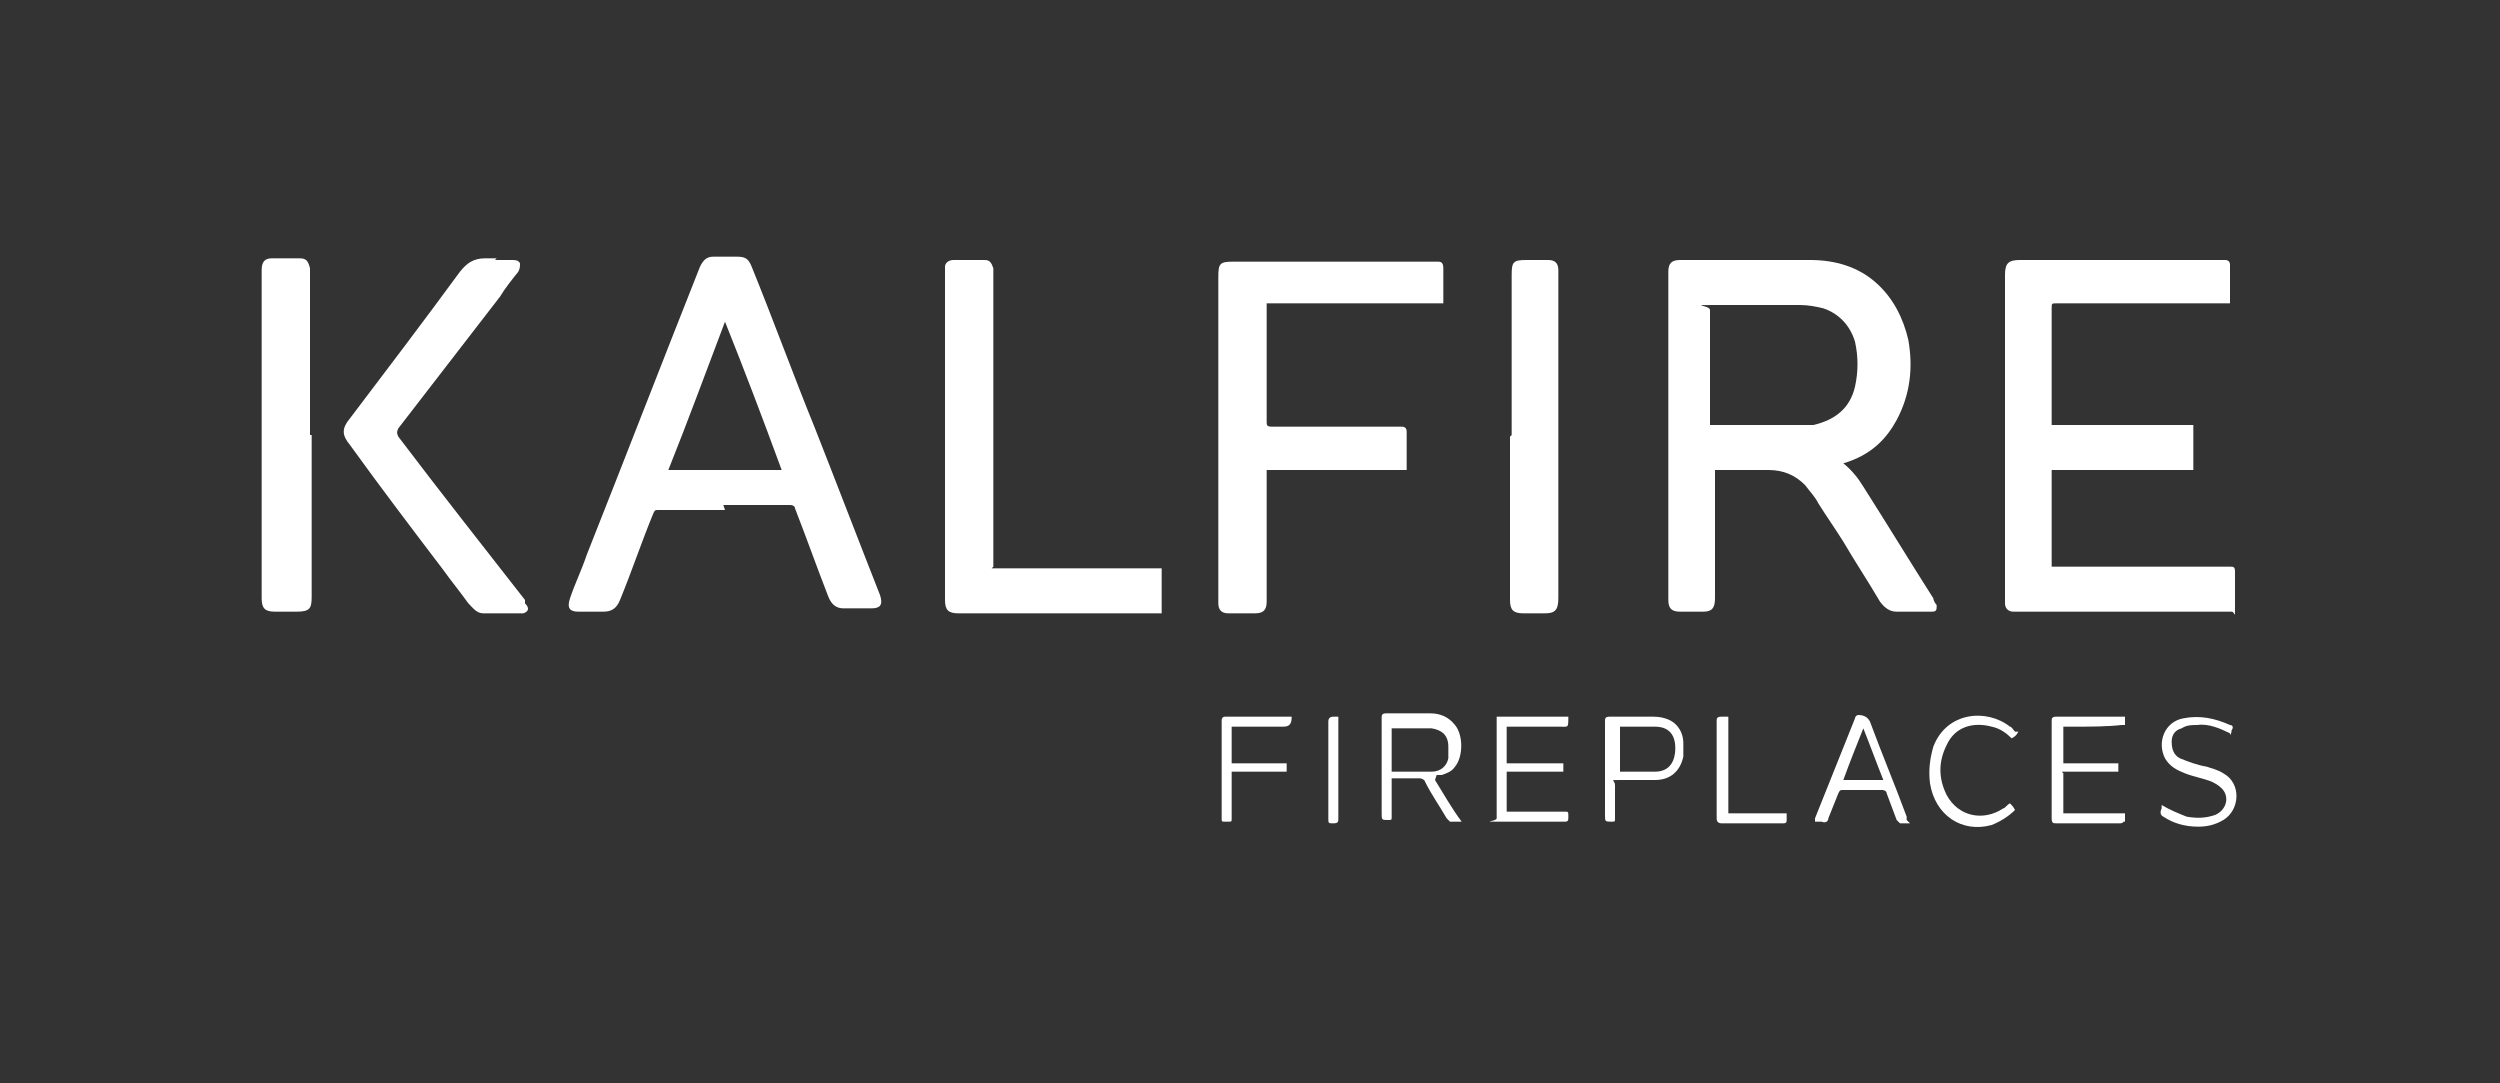
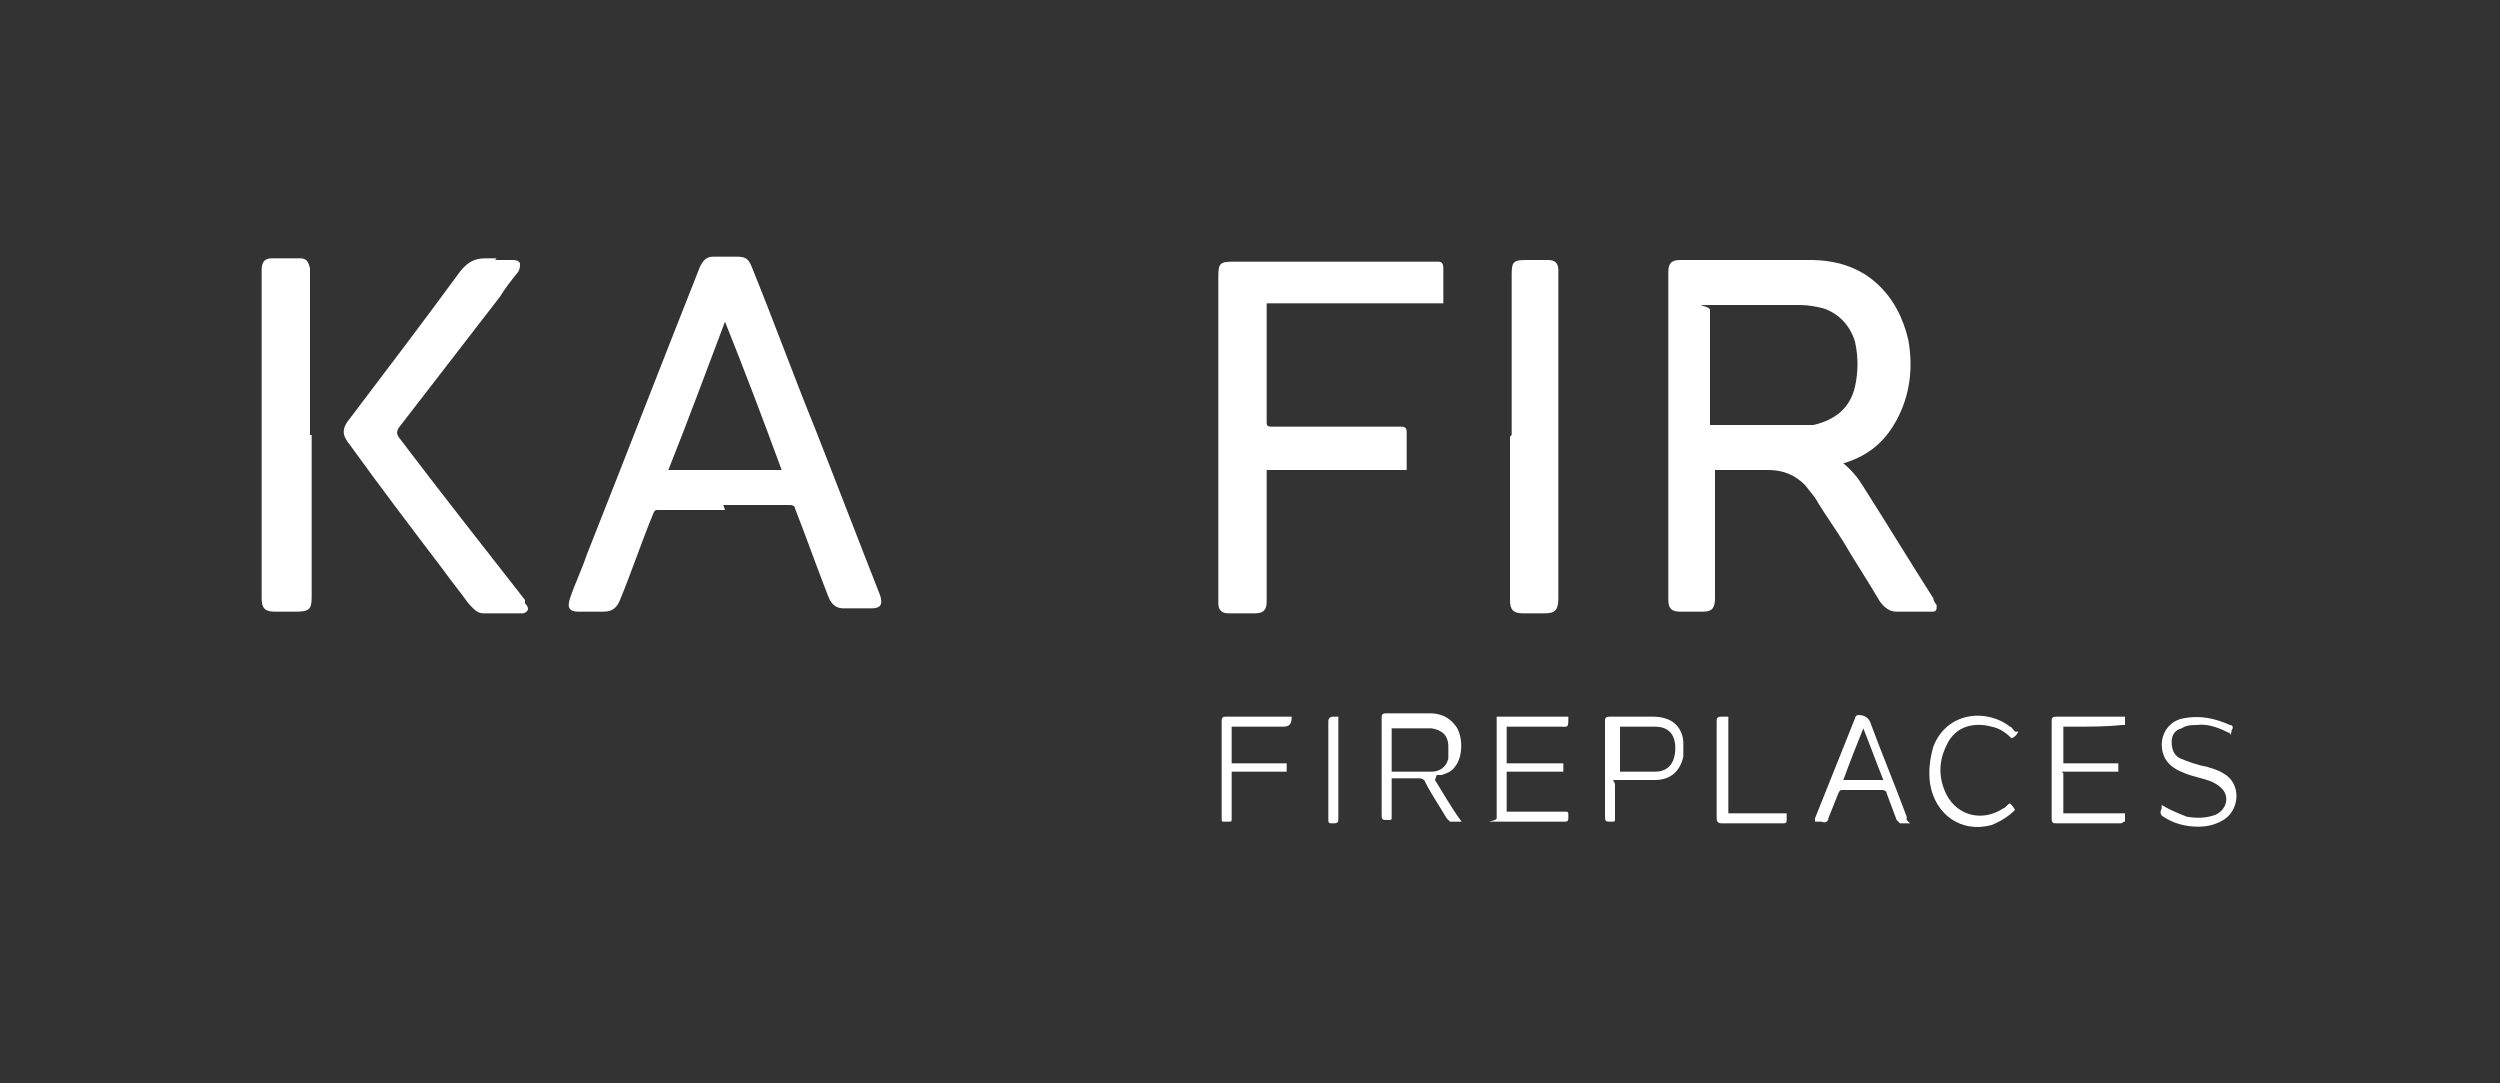
<svg xmlns="http://www.w3.org/2000/svg" id="Ebene_1" version="1.1" viewBox="0 0 150 65">
  <rect x="0" y="0" width="150" height="65" fill="#333333" stroke="none" />
  <defs>
    <style>
      .st0 {
        fill: #fff;
      }
    </style>
  </defs>
  <path class="st0" d="M102.9,28.2v7.7c0,.6-.2.8-.7.8h-1.4c-.5,0-.7-.2-.7-.7v-19.7c0-.5.2-.7.7-.7h7.8c1.5,0,2.9.4,4,1.4,1,.9,1.6,2.1,1.9,3.4.3,1.7.1,3.3-.7,4.8-.6,1.1-1.5,2.1-3.2,2.6h0c.5.4.9.9,1.2,1.4,1.4,2.2,2.8,4.5,4.2,6.7,0,.1.1.3.2.4,0,.3,0,.4-.3.4-.1,0-.2,0-.4,0-.6,0-1.1,0-1.7,0-.4,0-.7-.2-1-.6-.7-1.2-1.5-2.4-2.2-3.6-.5-.8-1-1.5-1.5-2.3-.2-.4-.5-.7-.8-1.1-.6-.6-1.3-.9-2.2-.9-1,0-2,0-3,0h-.2s0,0,0,0ZM102.6,25.5h.2c1.7,0,3.4,0,5.1,0,.3,0,.6,0,.9,0,1.3-.3,2.2-1,2.5-2.3.2-.9.2-1.8,0-2.7-.3-1-1-1.7-1.9-2-.4-.1-.9-.2-1.4-.2-1.7,0-3.4,0-5.1,0s-.3,0-.3.3v6.7c0,0,0,.2,0,.3" />
-   <path class="st0" d="M133.7,18.2h-10.3c-.3,0-.3,0-.3.3v7h8.5v2.7h-8.5v5.8h10.7c.2,0,.3,0,.3.3,0,.7,0,1.5,0,2.2s0,.2-.2.2h-8.1c-1.6,0-3.2,0-4.7,0h-.3c-.3,0-.5-.2-.5-.5,0-.1,0-.2,0-.3v-19.4c0-.7.2-.9.9-.9h12.3q.3,0,.3.3v2.3h0Z" />
-   <path class="st0" d="M43.5,30.6h-4c-.2,0-.2,0-.3.2-.7,1.7-1.3,3.5-2,5.2-.2.5-.5.7-1,.7-.5,0-1,0-1.5,0s-.7-.2-.5-.8c.3-.9.7-1.7,1-2.6,2.3-5.8,4.5-11.5,6.8-17.3.2-.4.4-.6.8-.6h1.4c.5,0,.7.1.9.6,1.3,3.2,2.5,6.5,3.8,9.7,1.3,3.3,2.6,6.7,3.9,10h0c.2.6,0,.8-.5.8-.5,0-1.1,0-1.7,0-.4,0-.7-.2-.9-.7-.7-1.8-1.3-3.5-2-5.3,0-.1-.1-.2-.3-.2h-4M46.9,28.2c-1.1-3-2.2-5.9-3.4-8.9h0c-1.1,2.9-2.2,5.9-3.4,8.9h6.8Z" />
+   <path class="st0" d="M43.5,30.6h-4c-.2,0-.2,0-.3.2-.7,1.7-1.3,3.5-2,5.2-.2.5-.5.7-1,.7-.5,0-1,0-1.5,0s-.7-.2-.5-.8c.3-.9.7-1.7,1-2.6,2.3-5.8,4.5-11.5,6.8-17.3.2-.4.4-.6.8-.6h1.4c.5,0,.7.1.9.6,1.3,3.2,2.5,6.5,3.8,9.7,1.3,3.3,2.6,6.7,3.9,10c.2.6,0,.8-.5.8-.5,0-1.1,0-1.7,0-.4,0-.7-.2-.9-.7-.7-1.8-1.3-3.5-2-5.3,0-.1-.1-.2-.3-.2h-4M46.9,28.2c-1.1-3-2.2-5.9-3.4-8.9h0c-1.1,2.9-2.2,5.9-3.4,8.9h6.8Z" />
  <path class="st0" d="M86.6,18.2h-10.6c0,.1,0,.2,0,.3v6.8c0,.2,0,.3.3.3h7.8c.2,0,.3.1.3.3v2.3h-8.4c0,.1,0,.2,0,.4v7.5c0,.5-.2.7-.7.7-.5,0-1.1,0-1.6,0-.4,0-.6-.2-.6-.6,0,0,0-.2,0-.3v-19.3c0-.8.1-.9.9-.9h12.3c.2,0,.3.1.3.4v2.3h0Z" />
-   <path class="st0" d="M59.5,34.1h10.2v2.7h0c-1.2,0-2.4,0-3.6,0s-.2,0-.3,0h-8.3c-.6,0-.8-.2-.8-.8v-19.5c0-.2,0-.3,0-.5,0-.2.2-.4.5-.4.6,0,1.3,0,1.9,0,.3,0,.4.2.5.5,0,.1,0,.2,0,.3v17.6h0Z" />
  <path class="st0" d="M29.7,15.6h1c.2,0,.4,0,.5.2,0,.2,0,.3-.1.5-.4.5-.8,1-1.1,1.5-2,2.6-4.1,5.3-6.1,7.9-.1.2-.1.3,0,.5,2.5,3.3,5.1,6.6,7.6,9.8v.2c.3.3.2.5-.1.6h-.2c-.7,0-1.5,0-2.2,0-.4,0-.6-.3-.9-.6-.5-.7-1-1.3-1.5-2-1.9-2.5-3.8-5-5.6-7.5-.5-.6-.5-1,0-1.6,2.2-2.9,4.4-5.8,6.6-8.8.4-.5.8-.8,1.5-.8.2,0,.5,0,.7,0h0Z" />
  <path class="st0" d="M90.7,26.1v-9.6c0-.8.1-.9.9-.9s.9,0,1.3,0c.4,0,.6.2.6.6v19.7h0c0,.7-.2.9-.8.9h-1.3c-.6,0-.8-.2-.8-.8v-9.8h0Z" />
  <path class="st0" d="M18.7,26.1v9.7c0,.7-.1.9-.9.9h-1.3c-.6,0-.8-.2-.8-.8v-19.7c0-.5.2-.7.6-.7.5,0,1.1,0,1.7,0,.4,0,.5.2.6.6v10h0Z" />
  <path class="st0" d="M86.1,46.8c.5.8,1,1.7,1.6,2.5-.3,0-.5,0-.7,0l-.2-.2c-.4-.7-.9-1.4-1.3-2.2,0-.1-.2-.2-.3-.2h-1.7v2.3c0,.2,0,.2-.2.2-.4,0-.4,0-.4-.4v-5.7c0-.2,0-.3.3-.3.9,0,1.7,0,2.6,0,.6,0,1.1.2,1.5.7.5.6.5,1.9,0,2.5-.2.3-.5.4-.8.5,0,0-.2,0-.3,0M83.5,43.6v2.7c.8,0,1.6,0,2.4,0,.5,0,.9-.3,1-.8,0-.2,0-.4,0-.7,0-.7-.4-1-1-1.1-.3,0-.7,0-1.1,0h-1.4" />
  <path class="st0" d="M89.8,43h4.3c0,.7,0,.6-.5.6h-2.9c0,0-.2,0-.3,0v2.2c0,0,.2,0,.3,0h3.1c0,.2,0,.4,0,.5h-.2c-1,0-1.9,0-2.9,0h-.3v2.4h3.5c.2,0,.2,0,.2.3,0,.2,0,.3-.2.3-1.3,0-2.6,0-3.9,0s-.2,0-.2-.2v-6.1h0Z" />
  <path class="st0" d="M123.8,46.4v2.4h3.7c0,.2,0,.3,0,.5h-.1c0,.1-.2.1-.2.1-1.3,0-2.5,0-3.8,0-.2,0-.3,0-.3-.3v-5.8c0-.2,0-.3.3-.3h4.1c0,.2,0,.3,0,.5h-.2c-.9.1-1.9.1-2.9.1h-.6v2.2h.3c.9,0,1.9,0,2.8,0h.2c0,.2,0,.4,0,.5h-.2c-.9,0-1.9,0-2.9,0h-.3Z" />
  <path class="st0" d="M96.3,46.2v-2.9c0-.2,0-.3.3-.3.8,0,1.6,0,2.4,0,.3,0,.6,0,.9.1.7.2,1.1.8,1.1,1.5,0,.3,0,.5,0,.8-.2.9-.8,1.4-1.7,1.4-.7,0-1.4,0-2.1,0s-.3,0-.3.3v2c0,.2,0,.2-.2.2-.4,0-.4,0-.4-.4v-2.8h0ZM97,46.3c.8,0,1.5,0,2.3,0,.7,0,1.1-.4,1.2-1.1.1-.9-.2-1.6-1.2-1.6-.7,0-1.4,0-2.1,0h0v2.7h0Z" />
  <path class="st0" d="M133.8,44c-.6-.3-1.3-.6-2-.5-.3,0-.6,0-.9.2-.4.1-.6.4-.6.8,0,.4.1.8.5,1,.5.2,1,.4,1.6.5.3.1.7.2,1,.4,1.1.6,1,2.2,0,2.8-.5.3-1,.4-1.5.4-.8,0-1.5-.2-2.1-.6-.2-.1-.2-.3-.1-.5v-.2c.5.3,1,.5,1.5.7.6.1,1.1.1,1.7-.1.7-.3.9-1.1.4-1.6-.2-.2-.4-.3-.6-.4-.5-.2-1.1-.3-1.6-.5-.5-.2-.9-.4-1.2-.9-.5-1,0-2.2,1.1-2.4,1-.2,1.9,0,2.8.4.2,0,.2.2.1.3,0,0,0,.2-.1.3" />
  <path class="st0" d="M114.6,49.4c-.2,0-.4,0-.6,0l-.2-.2c-.2-.5-.4-1.1-.6-1.6,0-.1-.1-.2-.3-.2h-2.3c-.2,0-.2,0-.3.2-.2.5-.4,1-.6,1.5,0,.2-.2.3-.4.2-.1,0-.2,0-.4,0v-.2c.8-2,1.6-4,2.4-6,0-.1.1-.2.2-.2q.5,0,.7.4c.7,1.9,1.5,3.8,2.2,5.7,0,0,0,.1,0,.2M110.6,46.8h2.4c-.4-1-.8-2.1-1.2-3.1h0c-.4,1-.8,2-1.2,3.1" />
  <path class="st0" d="M121.1,43.9c-.1.2-.2.3-.4.4-.3-.3-.7-.6-1.2-.7-1.1-.3-2.2,0-2.7,1.1-.5,1-.5,2,0,3,.7,1.3,2.2,1.6,3.4.8.1,0,.2-.2.4-.3.1.1.2.2.3.4-.4.4-.9.7-1.4.9-1.8.5-3.4-.6-3.7-2.5-.1-.8,0-1.5.2-2.2.8-2.1,3.2-2.3,4.6-1.2.1,0,.2.2.3.3" />
  <path class="st0" d="M77.5,43h0c0,.4-.1.6-.5.6h-3.1v2.2h.3c.9,0,1.8,0,2.7,0h.3c0,.2,0,.4,0,.5h-.2c-.9,0-1.8,0-2.8,0h-.3c0,0,0,.2,0,.3v2.5c0,.2,0,.2-.2.2h-.2c-.2,0-.2,0-.2-.2v-5.9c0,0,0-.2.2-.2h4" />
  <path class="st0" d="M103.7,43v5.8h3.5v.4c0,.1,0,.2-.2.2h-3.7q-.3,0-.3-.3v-5.8c0-.2,0-.3.3-.3,0,0,.2,0,.3,0" />
  <path class="st0" d="M80.3,43v6.1c0,.2,0,.3-.3.3-.3,0-.3,0-.3-.3v-5.8q0-.3.3-.3h.3Z" />
</svg>